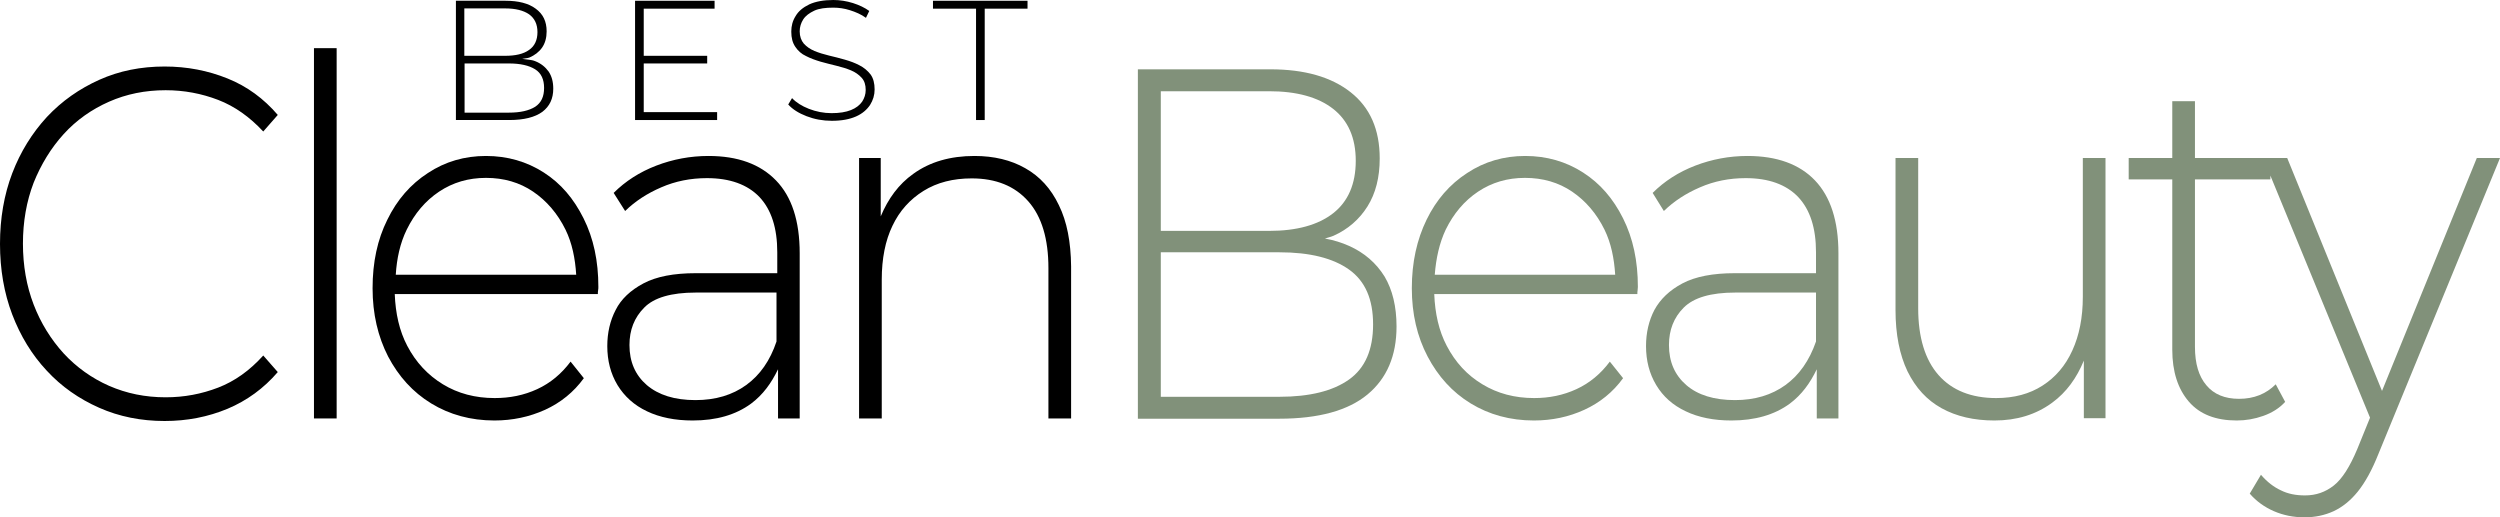
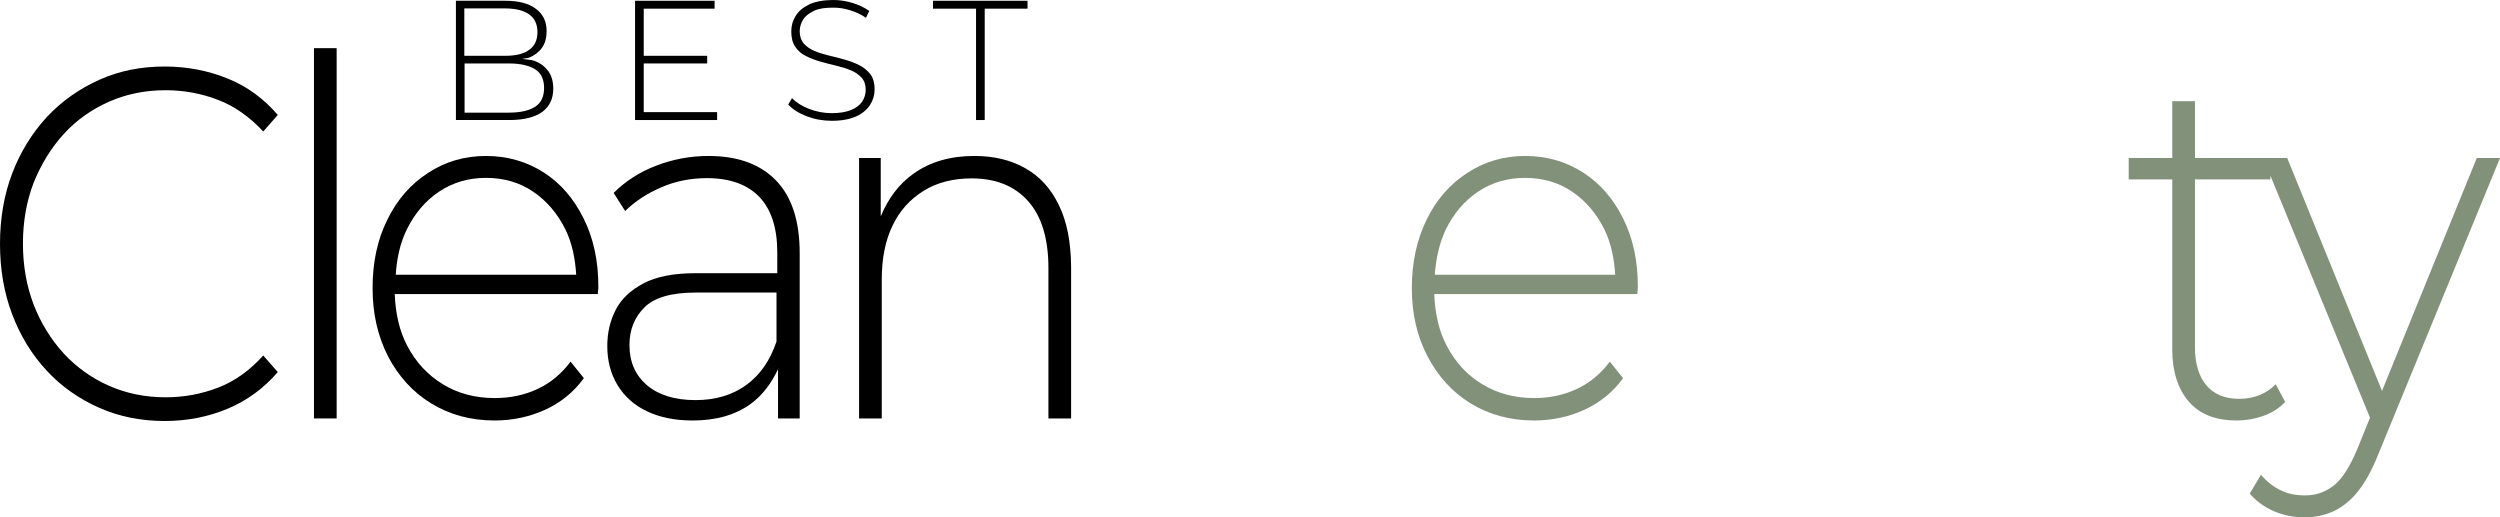
<svg xmlns="http://www.w3.org/2000/svg" fill="none" viewBox="0 0 981 203" height="203" width="981">
  <g clip-path="url(#clip0_6001_42)">
    <path fill="black" d="M25 52.6C30 47.1 36 42.9 42.8 39.9C49.6 36.9 57 35.4 65 35.4C72.2 35.4 79.1 36.7 85.6 39.2C92.1 41.7 98 45.9 103.3 51.6L109 45.1C103.5 38.7 97 33.9 89.3 30.8C81.6 27.7 73.4 26.1 64.6 26.1C55.3 26.1 46.8 27.8 39 31.3C31.2 34.8 24.3 39.6 18.4 45.9C12.6 52.2 8 59.6 4.8 68C1.6 76.4 0 85.7 0 95.7C0 105.7 1.6 115 4.8 123.4C8 131.8 12.5 139.2 18.3 145.4C24.1 151.7 31 156.5 38.9 160C46.8 163.5 55.4 165.2 64.6 165.2C73.4 165.2 81.6 163.6 89.3 160.4C96.9 157.2 103.5 152.4 109 146L103.3 139.5C98 145.4 92.1 149.6 85.6 152.1C79.1 154.6 72.3 155.9 65 155.9C57 155.9 49.7 154.4 42.8 151.4C36 148.4 30 144.1 25 138.7C20 133.2 16 126.8 13.2 119.5C10.4 112.2 9 104.2 9 95.6C9 87 10.4 79 13.2 71.7C16.1 64.5 20 58.1 25 52.6Z" />
    <path fill="black" d="M132.1 18.9H123.2V164.2H132.1V18.9Z" />
    <path fill="black" d="M213.4 67.7C206.7 63.4 199.1 61.2 190.7 61.2C182.3 61.2 174.7 63.4 167.9 67.9C161.1 72.3 155.8 78.4 152 86.2C148.1 94 146.2 102.9 146.2 113.1C146.2 123.2 148.3 132.1 152.3 139.9C156.4 147.7 162 153.9 169.2 158.3C176.4 162.7 184.7 165 194 165C201.1 165 207.7 163.6 213.9 160.8C220 158 225.1 153.9 229.1 148.4L223.9 141.9C220.3 146.7 216 150.3 210.8 152.7C205.6 155.1 200.1 156.2 194.1 156.2C186.5 156.2 179.7 154.4 173.8 150.8C167.9 147.2 163.2 142.2 159.8 135.7C156.7 129.8 155.2 123 154.9 115.4H234.6C234.6 114.9 234.6 114.4 234.7 113.9C234.8 113.4 234.8 113 234.8 112.6C234.8 102.4 232.9 93.5 229 85.7C225.1 77.9 220.1 72 213.4 67.7ZM159.6 90.1C162.7 83.8 166.9 78.8 172.3 75.2C177.7 71.6 183.8 69.8 190.7 69.8C197.7 69.8 203.9 71.6 209.2 75.2C214.5 78.8 218.8 83.8 221.9 90.1C224.5 95.4 225.7 101.4 226.1 107.8H155.3C155.7 101.4 157 95.4 159.6 90.1Z" />
    <path fill="black" d="M278 61.2C270.9 61.2 264 62.5 257.5 65C251 67.5 245.4 71.1 240.8 75.7L245.3 82.8C249.2 79 253.9 75.9 259.5 73.5C265 71.1 271 69.9 277.4 69.9C286.4 69.9 293.3 72.4 298 77.3C302.7 82.3 305 89.5 305 99V107.2H273C264.4 107.2 257.6 108.5 252.5 111.2C247.4 113.9 243.7 117.4 241.6 121.6C239.4 125.8 238.3 130.6 238.3 135.8C238.3 141.5 239.6 146.6 242.3 151.1C245 155.5 248.8 159 253.9 161.4C258.9 163.8 264.9 165 271.8 165C281.1 165 288.7 162.8 294.7 158.4C299.4 154.9 302.7 150.3 305.3 144.9V164.2H313.8V99.4C313.8 86.7 310.7 77.2 304.5 70.8C298.3 64.4 289.5 61.2 278 61.2ZM292.8 151.1C287.4 155 280.8 157 272.9 157C264.7 157 258.4 155 253.8 151.1C249.3 147.2 247 142 247 135.4C247 129.5 248.9 124.6 252.8 120.7C256.6 116.8 263.4 114.8 273 114.8H304.7V134C302.2 141.5 298.2 147.2 292.8 151.1Z" />
    <path fill="black" d="M415.5 80.5C412.4 74 408 69.2 402.3 66C396.7 62.8 390 61.2 382.4 61.2C372.9 61.2 364.9 63.5 358.4 68.2C352.6 72.3 348.5 78 345.6 84.9V62H337.1V164.2H346V109.7C346 101.5 347.4 94.4 350.2 88.6C353 82.7 357.1 78.2 362.4 74.9C367.7 71.6 374 70 381.3 70C390.8 70 398.2 73 403.5 79C408.8 85 411.4 93.8 411.4 105.2V164.2H420.3V104.5C420.2 95 418.7 87 415.5 80.5Z" />
-     <path fill="#81917A" d="M529.4 96.5C526.5 95.2 523.3 94.2 519.9 93.6C521 93.2 522.2 93 523.3 92.5C528.9 90 533.4 86.1 536.6 81C539.8 75.9 541.4 69.6 541.4 62.2C541.4 50.8 537.6 42.2 530 36.2C522.4 30.2 511.9 27.2 498.5 27.2H446.5V164.3H502C517.4 164.3 529 161.1 536.6 154.8C544.2 148.5 548 139.6 548 128.1C548 120.3 546.4 113.7 543.3 108.5C540 103.2 535.4 99.2 529.4 96.5ZM498 35.8C508.8 35.8 517.2 38.1 523.1 42.7C529 47.3 532 54.1 532 63.1C532 72.2 529 79.1 523.1 83.7C517.2 88.3 508.8 90.6 498 90.6H455.5V35.8H498ZM529.4 148.9C523.1 153.4 514 155.7 502 155.7H455.5V99H502C514 99 523.1 101.3 529.4 105.8C535.7 110.3 538.8 117.4 538.8 127.3C538.8 137.2 535.7 144.4 529.4 148.9Z" />
    <path fill="#81917A" d="M621.2 67.7C614.5 63.4 606.9 61.2 598.5 61.2C590.1 61.2 582.5 63.4 575.7 67.9C568.9 72.3 563.6 78.4 559.8 86.2C556 94 554 102.9 554 113.1C554 123.2 556.1 132.1 560.2 139.9C564.3 147.7 569.9 153.9 577.1 158.3C584.3 162.7 592.6 165 601.9 165C609 165 615.6 163.6 621.7 160.8C627.8 158 632.9 153.9 636.9 148.4L631.7 141.9C628.1 146.7 623.8 150.3 618.6 152.7C613.4 155.1 607.9 156.2 602 156.2C594.4 156.2 587.6 154.4 581.7 150.8C575.7 147.2 571.1 142.2 567.7 135.7C564.6 129.8 563.1 123 562.8 115.4H642.5C642.5 114.9 642.5 114.4 642.6 113.9C642.6 113.4 642.7 113 642.7 112.6C642.7 102.4 640.8 93.5 636.9 85.7C633 77.9 627.9 72 621.2 67.7ZM567.3 90.1C570.4 83.8 574.6 78.8 580 75.2C585.4 71.6 591.5 69.8 598.4 69.8C605.4 69.8 611.6 71.6 616.9 75.2C622.2 78.8 626.5 83.8 629.6 90.1C632.2 95.4 633.4 101.4 633.8 107.8H563C563.5 101.4 564.8 95.4 567.3 90.1Z" />
-     <path fill="#81917A" d="M685.7 61.2C678.6 61.2 671.7 62.5 665.2 65C658.7 67.5 653.1 71.1 648.5 75.7L652.9 82.8C656.8 79 661.5 75.9 667.1 73.5C672.6 71.1 678.6 69.9 685 69.9C694 69.9 700.9 72.4 705.6 77.3C710.3 82.3 712.6 89.5 712.6 99V107.2H680.7C672.2 107.2 665.3 108.5 660.2 111.2C655.1 113.9 651.5 117.4 649.2 121.6C647 125.8 645.9 130.6 645.9 135.8C645.9 141.5 647.2 146.6 649.9 151.1C652.6 155.6 656.4 159 661.5 161.4C666.5 163.8 672.5 165 679.4 165C688.6 165 696.3 162.8 702.3 158.4C707 154.9 710.3 150.3 712.9 144.9V164.2H721.4V99.4C721.4 86.7 718.3 77.2 712.2 70.8C706.1 64.4 697.2 61.2 685.7 61.2ZM700.6 151.1C695.2 155 688.6 157 680.8 157C672.6 157 666.2 155 661.7 151.1C657.2 147.2 654.9 142 654.9 135.4C654.9 129.5 656.8 124.6 660.7 120.7C664.6 116.8 671.3 114.8 680.9 114.8H712.6V134C710 141.5 706 147.2 700.6 151.1Z" />
-     <path fill="#81917A" d="M817.3 116.5C817.3 124.6 815.9 131.6 813.2 137.5C810.5 143.5 806.5 148.1 801.5 151.3C796.4 154.6 790.3 156.2 783.3 156.2C773.6 156.2 766 153.2 760.7 147.2C755.4 141.2 752.7 132.4 752.7 121V62H743.8V121.7C743.8 131.2 745.4 139.2 748.5 145.7C751.7 152.2 756.1 157 761.9 160.2C767.7 163.4 774.6 165 782.6 165C791.4 165 798.9 162.7 805.3 158C810.9 153.9 814.9 148.3 817.7 141.5V164.1H826.2V62H817.3V116.5Z" />
    <path fill="#81917A" d="M971.9 62L934.7 153.4L897.5 62H890.9H888H861.3V39.7H852.4V62H835.3V70.4H852.4V137.2C852.4 145.8 854.6 152.6 858.9 157.6C863.2 162.6 869.5 165 877.7 165C881.3 165 884.7 164.4 888.1 163.2C891.5 162 894.4 160.2 896.7 157.7L893 150.8C889.2 154.6 884.4 156.5 878.6 156.5C873 156.5 868.7 154.7 865.8 151.2C862.8 147.7 861.3 142.7 861.3 136.1V70.4H890.9V68.9L930 163.9L925 176.2C922.1 183.1 919.1 187.9 915.8 190.5C912.5 193.1 908.8 194.4 904.5 194.4C900.9 194.4 897.8 193.8 895 192.4C892.2 191.1 889.6 189.1 887.2 186.3L882.8 193.7C885.4 196.7 888.6 199 892.3 200.6C896 202.2 900 203 904.3 203C908.4 203 912.2 202.2 915.7 200.6C919.1 199 922.3 196.5 925.2 192.9C928.1 189.3 930.8 184.4 933.3 178.1L981 62H971.9Z" />
    <path fill="black" d="M210 24C208.6 23.4 206.7 23.4 204.9 23.1C205.8 22.9 206.8 22.9 207.7 22.6C209.8 21.7 211.5 20.4 212.7 18.7C213.9 17 214.5 14.8 214.5 12.3C214.5 8.4 213.1 5.5 210.2 3.4C207.4 1.3 203.4 0.3 198.4 0.3H178.9V47.1H199.8C205.6 47.1 209.9 46 212.8 43.9C215.7 41.7 217.1 38.7 217.1 34.8C217.1 32.1 216.5 29.9 215.3 28.1C214 26.3 212.3 24.9 210 24ZM198.2 3.3C202.3 3.3 205.4 4.1 207.6 5.6C209.8 7.2 210.9 9.5 210.9 12.6C210.9 15.7 209.8 18.1 207.6 19.6C205.4 21.2 202.2 21.9 198.2 21.9H182.2V3.3H198.2ZM210 41.9C207.6 43.4 204.2 44.2 199.7 44.2H182.3V24.9H199.7C204.2 24.9 207.6 25.7 210 27.2C212.4 28.7 213.5 31.2 213.5 34.5C213.5 37.9 212.4 40.3 210 41.9Z" />
    <path fill="black" d="M252.6 24.9H277.5V21.9H252.6V3.4H280.4V0.3H249.2V47.1H281.4V44H252.6V24.9Z" />
    <path fill="black" d="M337.2 25.6C335.5 24.7 333.6 24 331.5 23.4C329.4 22.8 327.4 22.3 325.3 21.8C323.2 21.3 321.3 20.7 319.6 20C317.9 19.3 316.5 18.3 315.4 17.1C314.4 15.9 313.8 14.3 313.8 12.3C313.8 10.6 314.3 9 315.2 7.6C316.1 6.2 317.6 5.1 319.5 4.2C321.4 3.3 324 3 327 3C329.1 3 331.3 3.3 333.5 4C335.7 4.7 337.9 5.6 339.8 7L341.1 4.3C339.3 3 337.2 2 334.7 1.2C332.1 0.4 329.6 0 327 0C323.2 0 320 0.6 317.6 1.7C315.1 2.9 313.3 4.4 312.2 6.3C311 8.2 310.5 10.2 310.5 12.4C310.5 14.9 311 16.8 312.1 18.4C313.1 19.9 314.5 21.2 316.3 22C318 22.9 320 23.6 322 24.2C324.1 24.8 326.2 25.3 328.2 25.8C330.3 26.3 332.2 26.9 333.9 27.6C335.6 28.3 337 29.3 338.1 30.5C339.2 31.7 339.7 33.3 339.7 35.3C339.7 37 339.2 38.5 338.3 39.9C337.3 41.3 335.9 42.4 333.9 43.2C331.9 44 329.4 44.4 326.3 44.4C323.2 44.4 320.2 43.8 317.4 42.7C314.6 41.6 312.4 40.2 310.8 38.5L309.3 41C311 42.9 313.4 44.4 316.5 45.6C319.6 46.8 322.9 47.4 326.4 47.4C330.3 47.4 333.4 46.8 335.9 45.7C338.4 44.6 340.2 43 341.4 41.2C342.6 39.3 343.2 37.3 343.2 35.1C343.2 32.7 342.7 30.7 341.6 29.2C340.4 27.7 339 26.5 337.2 25.6Z" />
    <path fill="black" d="M366.1 0.3V3.4H383V47.1H386.4V3.4H403.2V0.3H366.1Z" />
  </g>
  <defs>
    <clipPath id="clip0_6001_42">
      <rect fill="white" height="203" width="981" />
    </clipPath>
  </defs>
</svg>